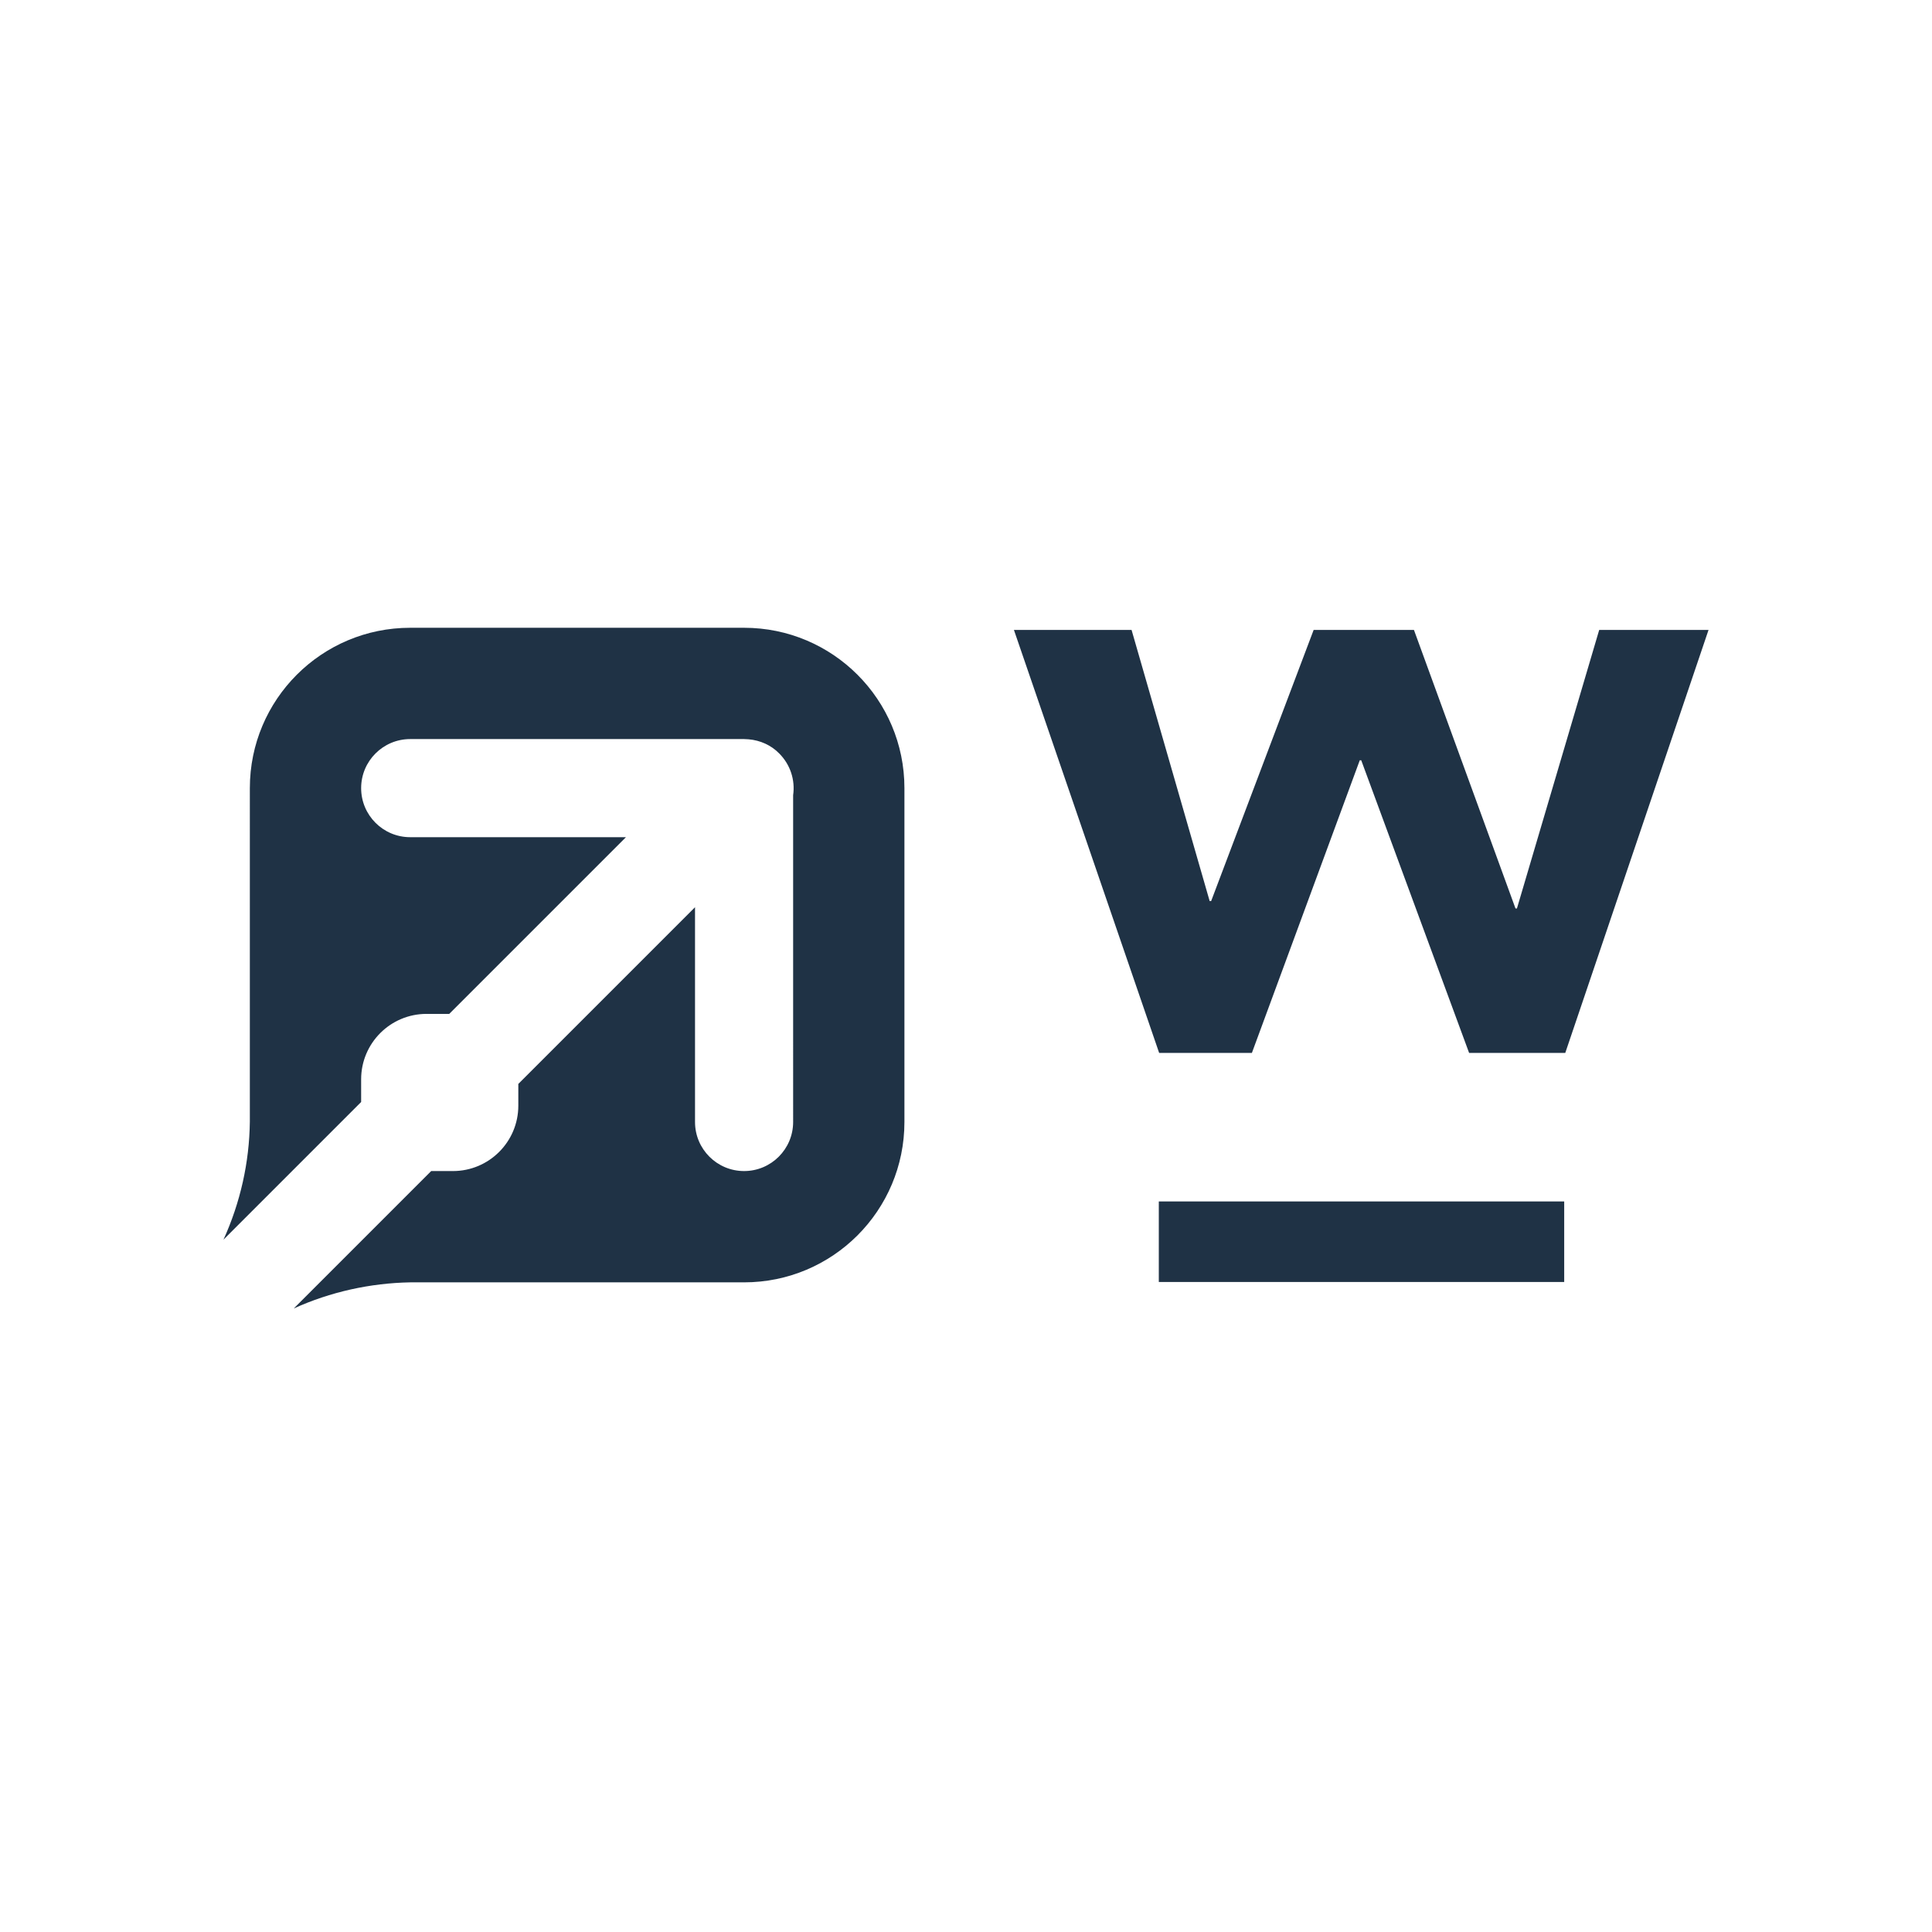
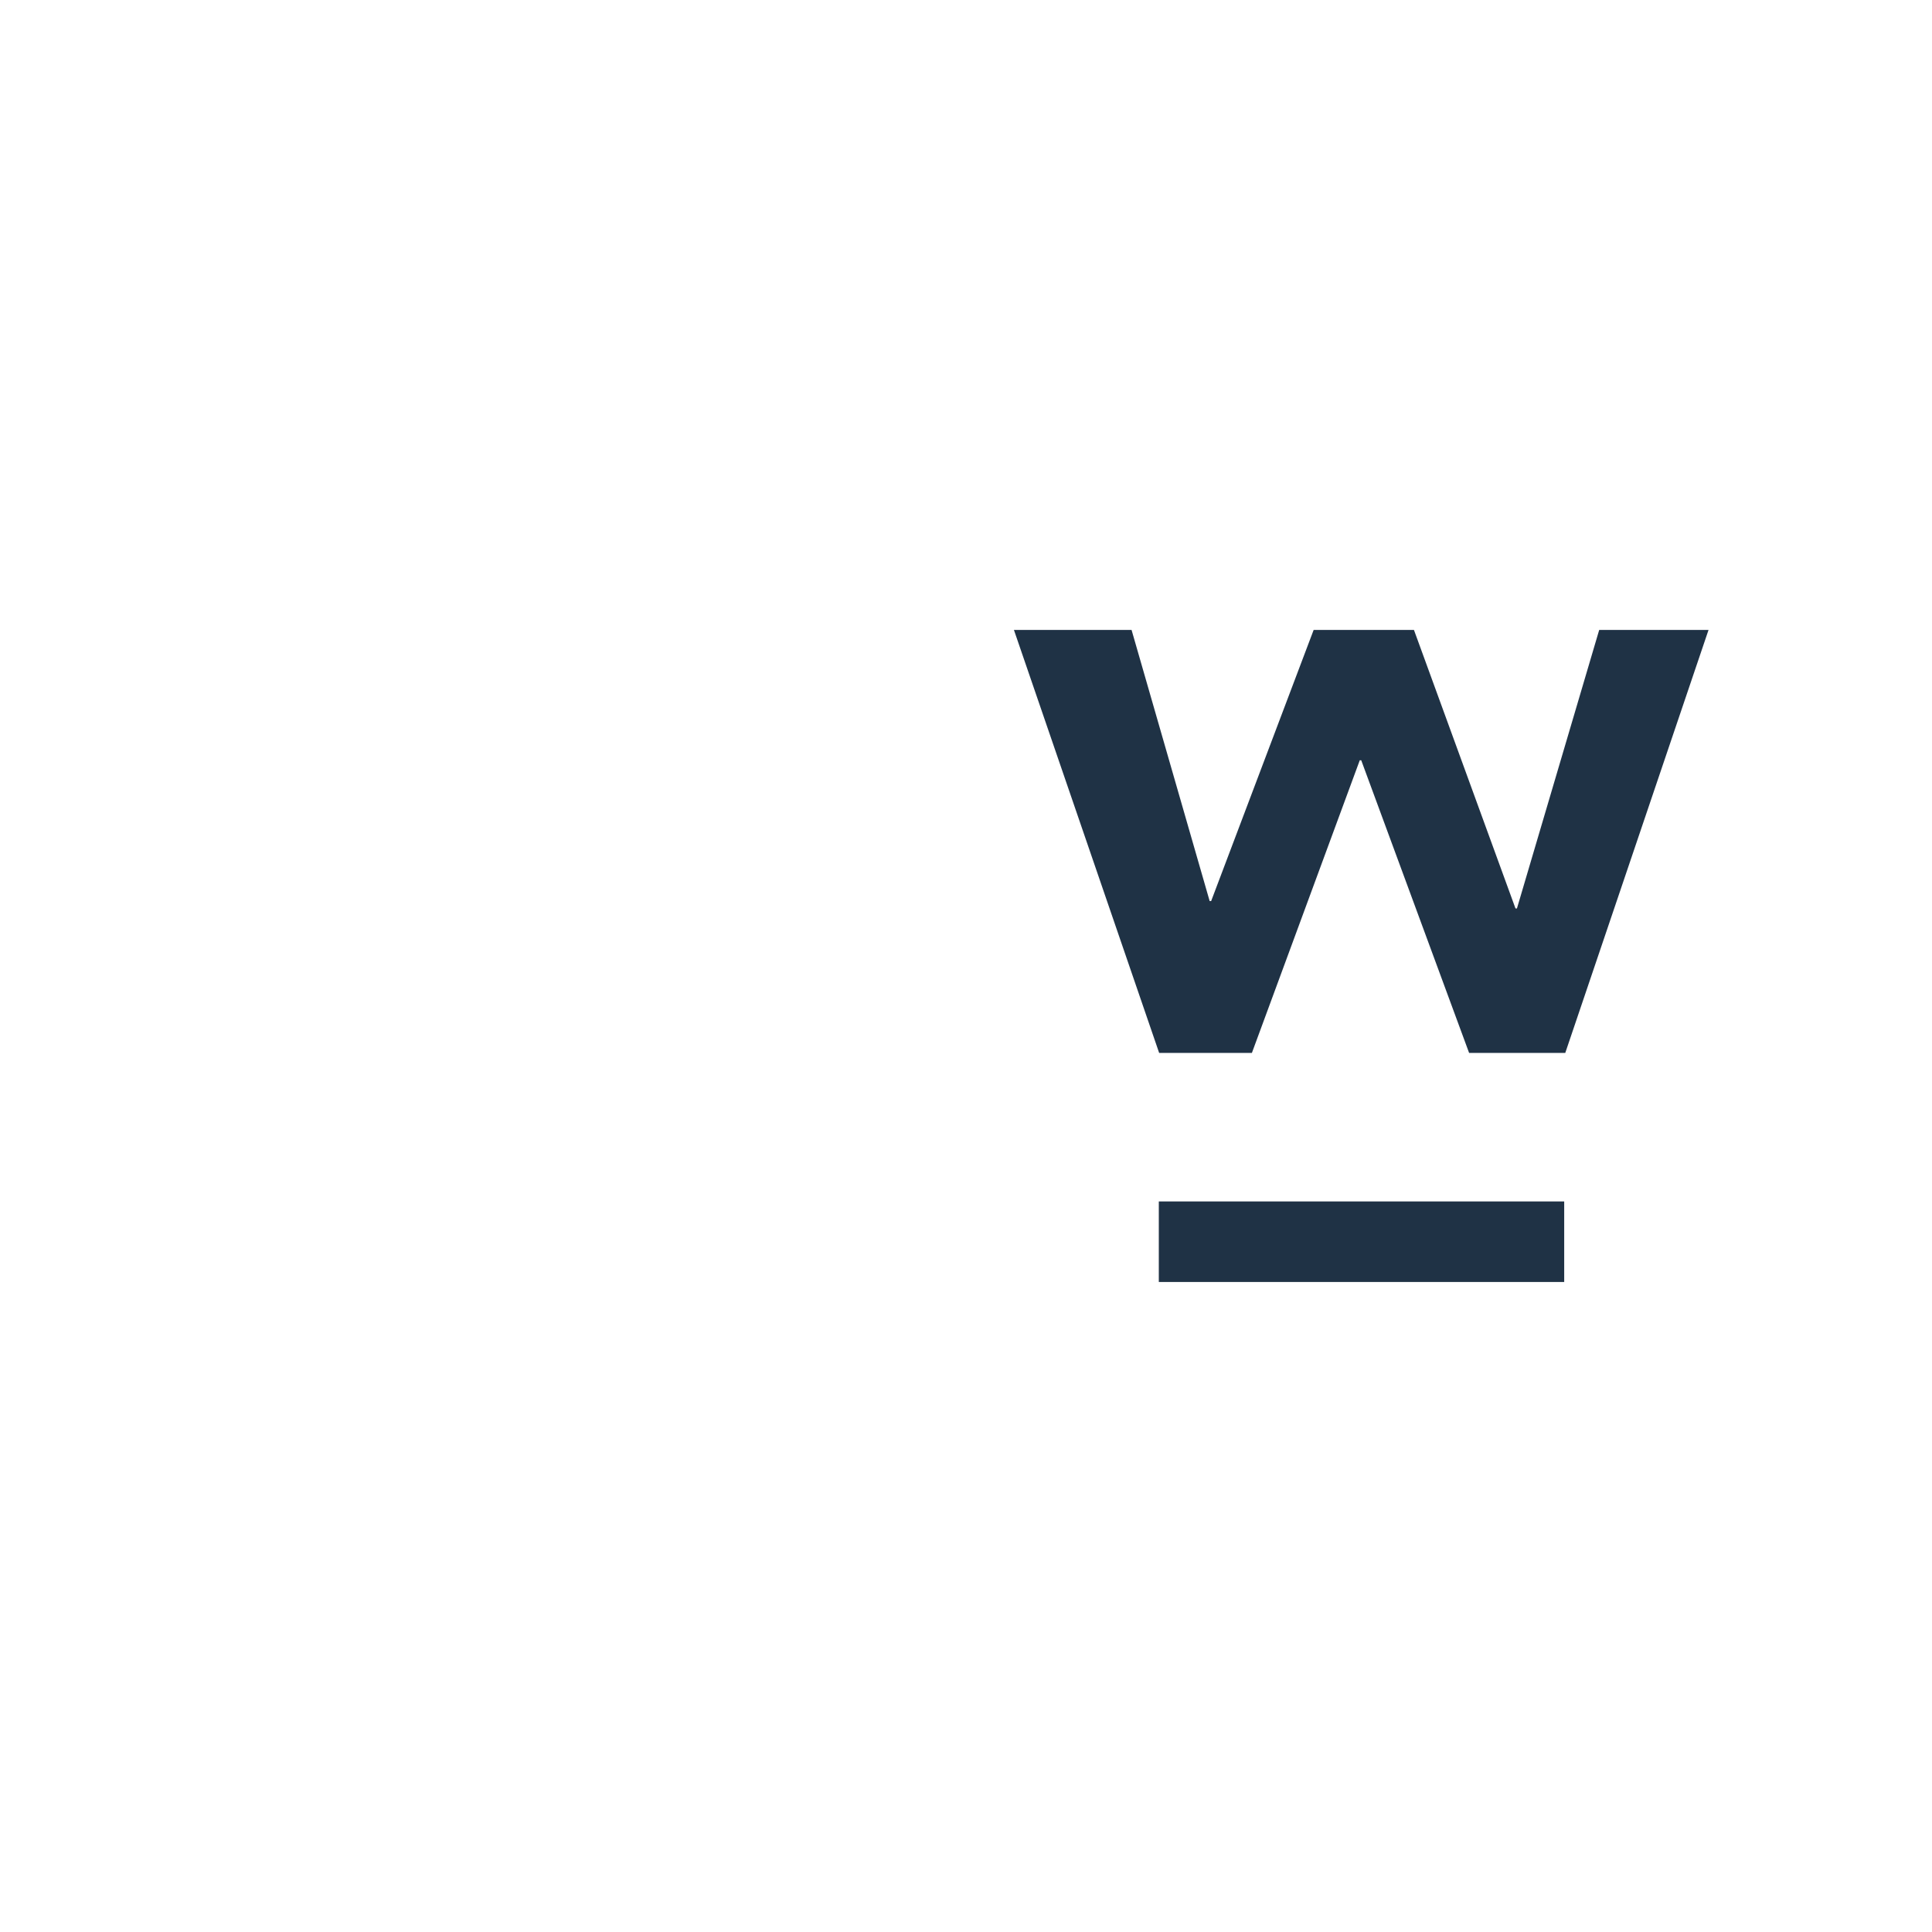
<svg xmlns="http://www.w3.org/2000/svg" version="1.1" id="Layer_1" x="0px" y="0px" viewBox="0 0 79.16 79.16" style="enable-background:new 0 0 79.16 79.16;" xml:space="preserve">
  <style type="text/css">
	.st0{fill:#1F3245;}
</style>
  <g>
    <g id="Group_121-3_2_" transform="translate(1.797 4.822)">
-       <path id="Path_329-3_2_" class="st0" d="M10.24,48.79l5.63-5.63h0.89c1.48,0,2.68-1.2,2.68-2.68v-0.89l7.24-7.24v8.8    c0,1.11,0.9,2.01,2.01,2.01c0,0,0,0,0,0c1.11,0,2.01-0.9,2.01-2.01c0,0,0,0,0-0.01V27.76c0.09-0.63-0.12-1.26-0.57-1.71    c-0.33-0.34-0.78-0.54-1.25-0.58c-0.06,0-0.13-0.01-0.19-0.01H15.01c-1.11,0-2.01,0.9-2.01,2.01c0,1.11,0.9,2.01,2.01,2.01h8.84    l-7.24,7.24h-0.93c-1.48,0-2.68,1.2-2.68,2.68v0.93l-5.64,5.64c0.69-1.52,1.06-3.16,1.08-4.83V27.47c0-3.63,2.94-6.57,6.57-6.57    c0,0,0,0,0,0h13.68c3.63,0,6.57,2.94,6.57,6.57c0,0,0,0,0,0v13.68c0,3.63-2.94,6.57-6.57,6.57c0,0,0,0,0,0H15.01    C13.37,47.75,11.74,48.11,10.24,48.79" />
-     </g>
+       </g>
    <g id="Group_124-3_2_" transform="translate(20.854 4.721)">
      <path id="Path_332-3_2_" class="st0" d="M44.67,21.09L41.3,32.5h-0.06l-4.16-11.41h-4.11l-4.2,11.11h-0.06l-3.2-11.11h-4.82    l5.95,17.33h3.8l4.42-11.99h0.06l4.42,11.99h3.94l5.87-17.33H44.67z" />
    </g>
    <g id="Group_122-3_2_" transform="translate(-8 2.767)">
      <rect id="Rectangle_2248_2_" x="55.48" y="46.46" class="st0" width="16.61" height="3.3" />
    </g>
  </g>
</svg>